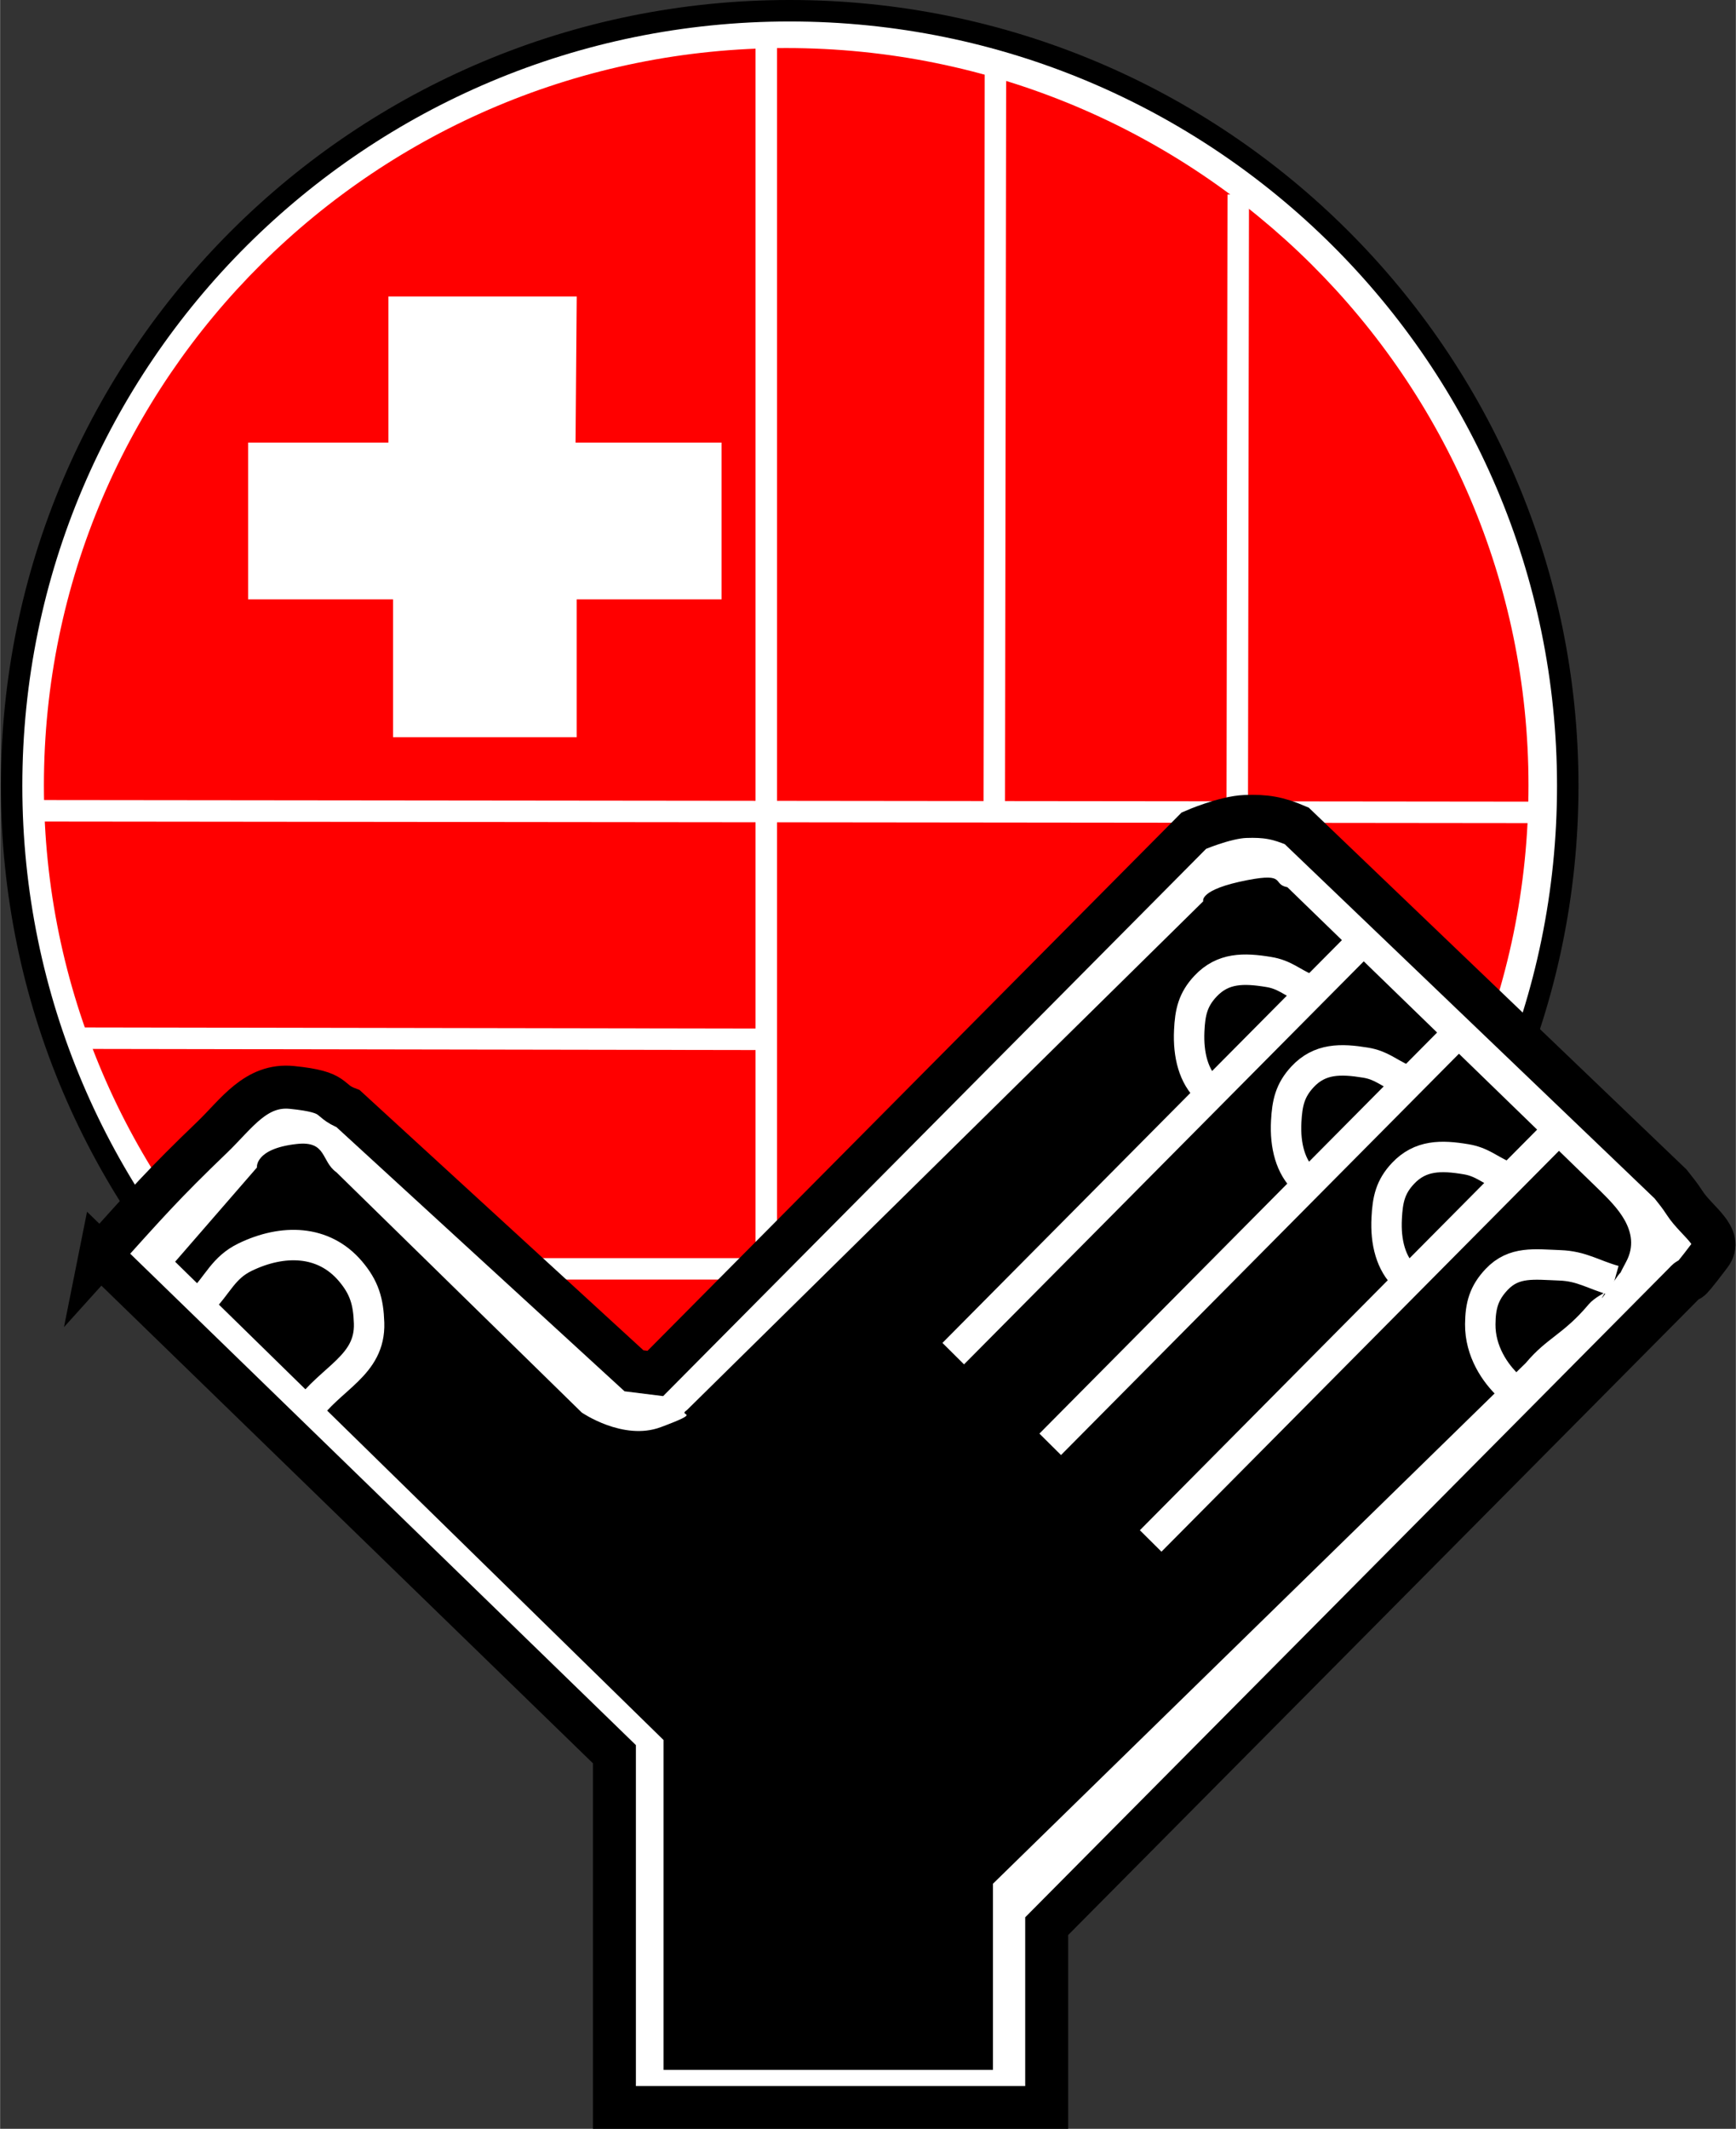
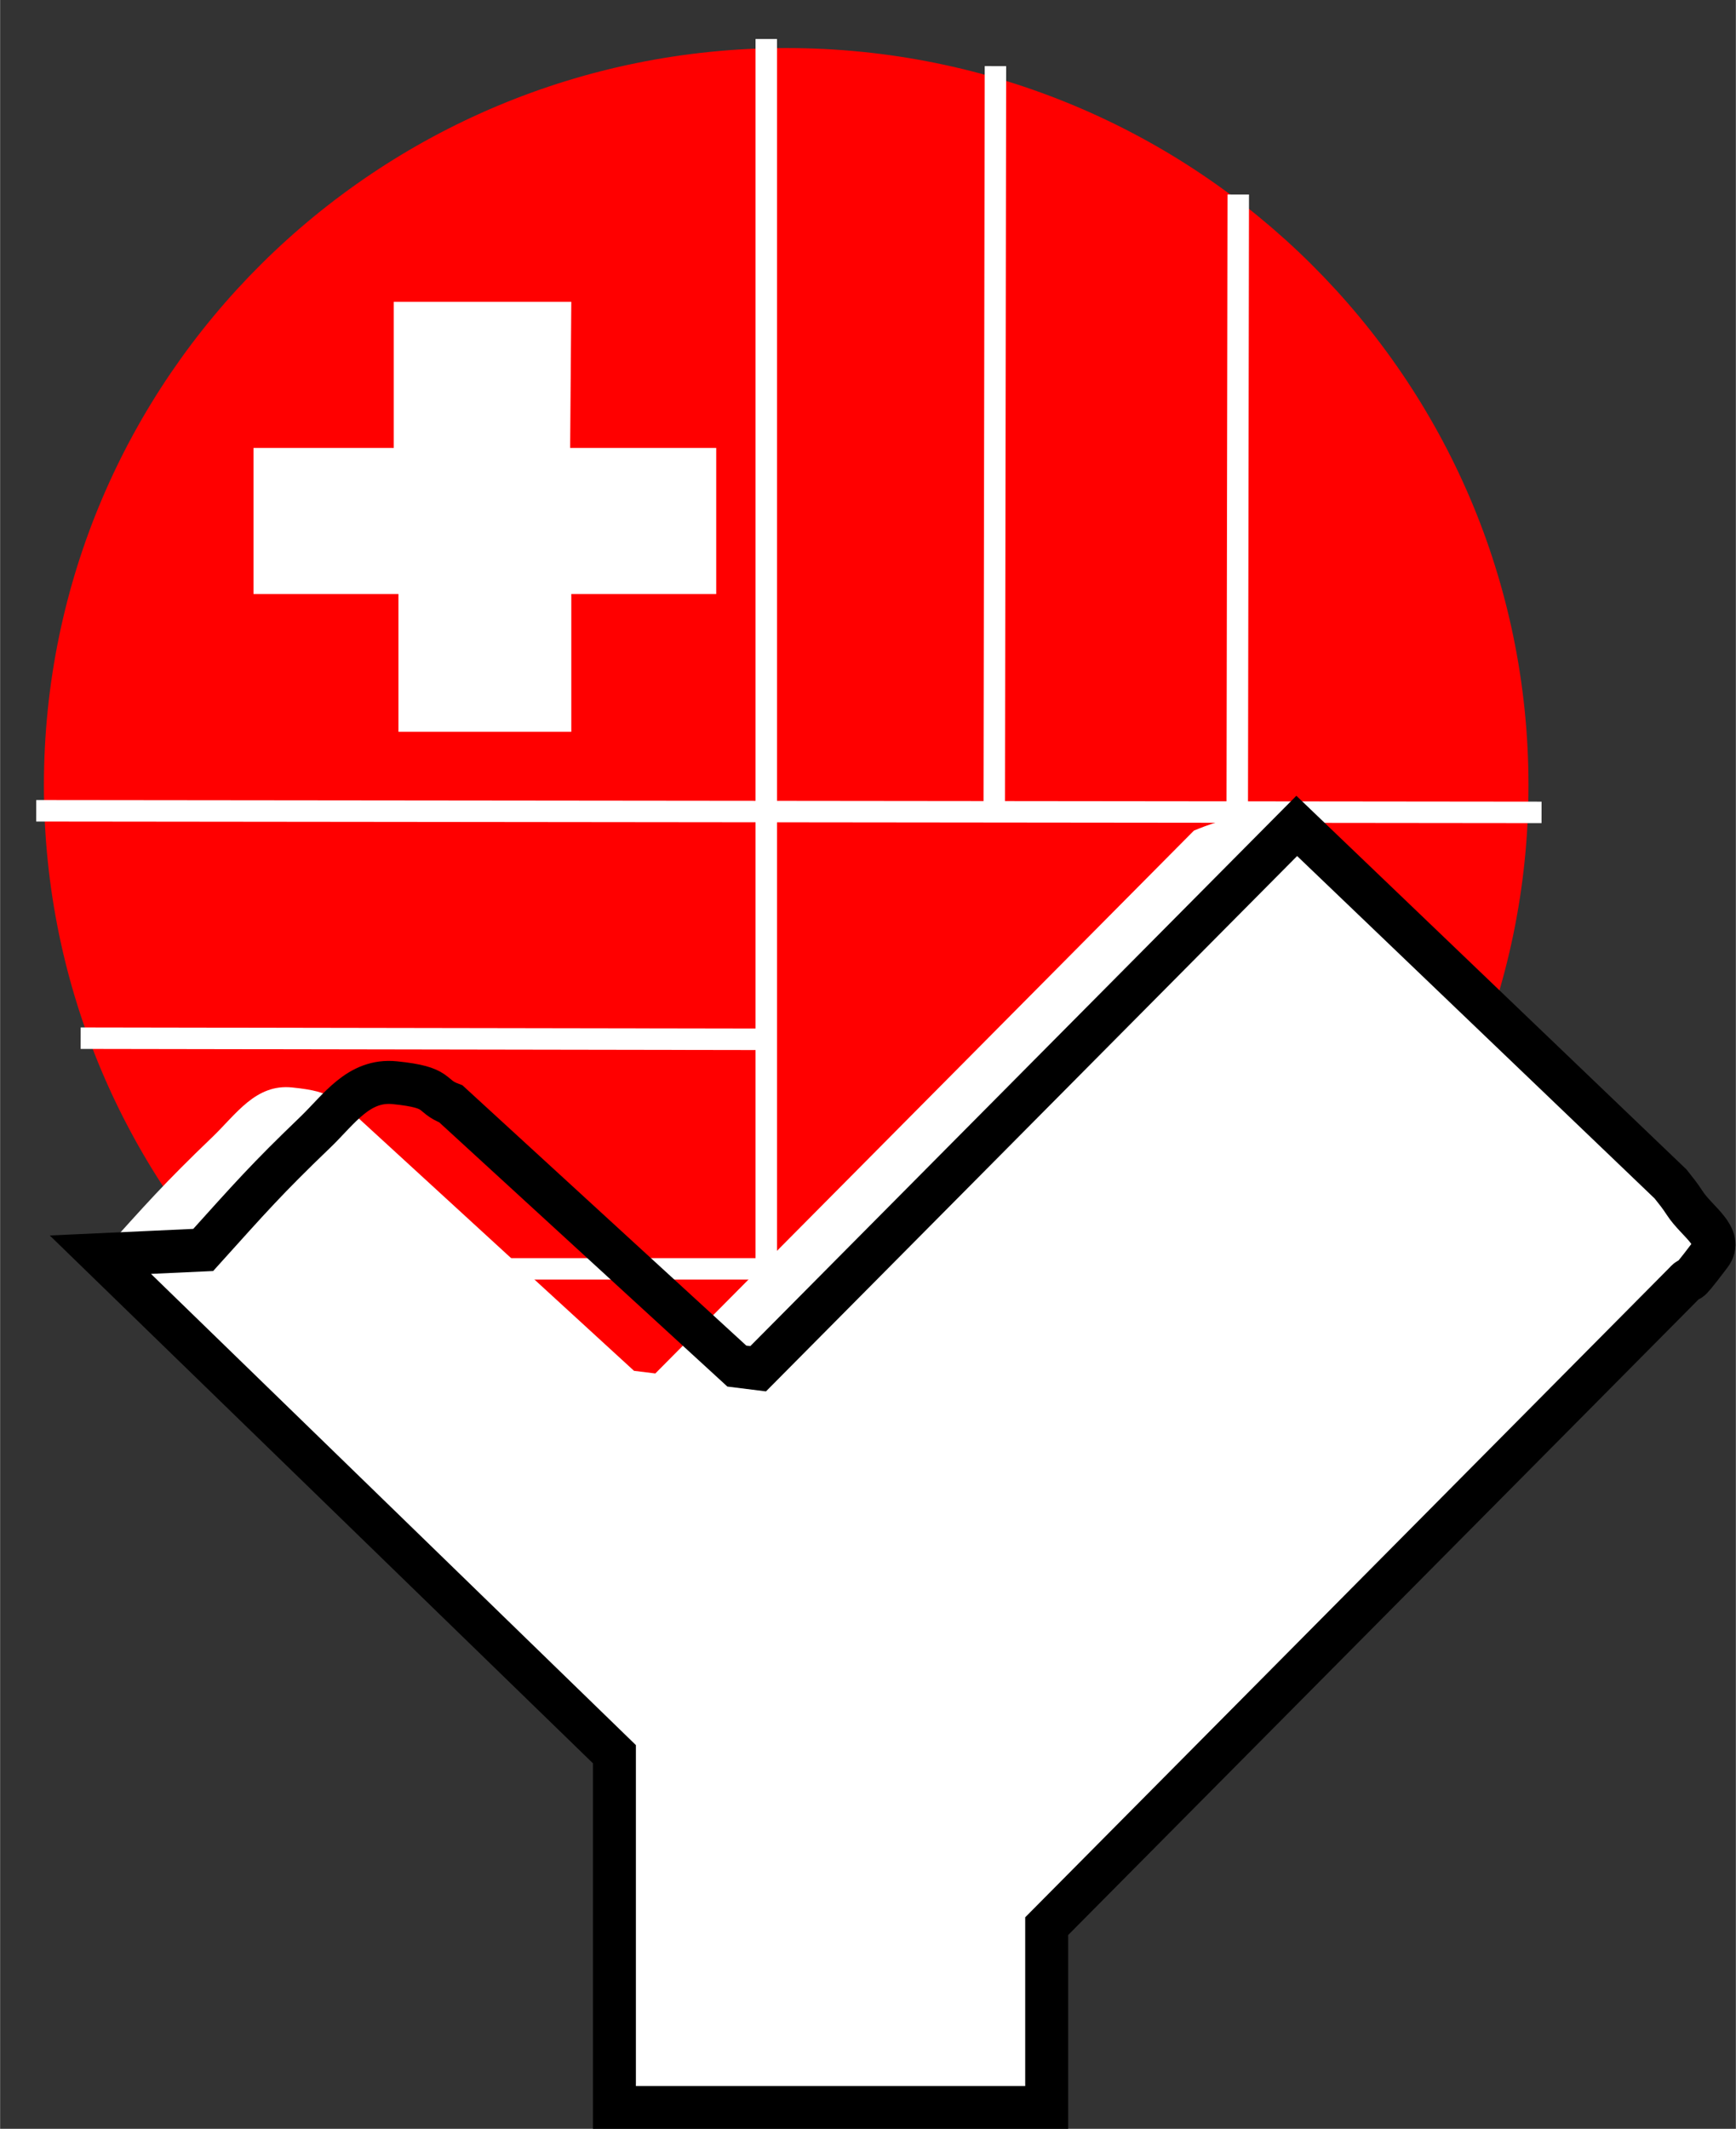
<svg xmlns="http://www.w3.org/2000/svg" xmlns:ns1="http://sodipodi.sourceforge.net/DTD/sodipodi-0.dtd" xmlns:ns2="http://www.inkscape.org/namespaces/inkscape" version="1.0" width="816" height="1000" viewBox="-14.953 -14.953 567.931 696.085" id="svg2981" ns1:docname="Schweizerischer_Handball-Verband_logo alt.svg" ns2:version="0.92.2 (5c3e80d, 2017-08-06)">
  <rect x="-14.953" y="-14.953" width="567.931" height="696.085" fill="#333333" stroke="none" />
  <ns1:namedview pagecolor="#ffffff" bordercolor="#666666" borderopacity="1" objecttolerance="10" gridtolerance="10" guidetolerance="10" ns2:pageopacity="0" ns2:pageshadow="2" ns2:window-width="3840" ns2:window-height="2093" id="namedview39" showgrid="false" ns2:zoom="0.31093544" ns2:cx="-1381.1233" ns2:cy="-720.58901" ns2:window-x="4791" ns2:window-y="-9" ns2:window-maximized="1" ns2:current-layer="svg2981" />
  <defs id="defs2983" />
  <g id="g859" transform="matrix(2.616,0,0,2.616,-14.708,-14.953)">
-     <path style="fill:#ffffff;fill-opacity:1;fill-rule:nonzero;stroke:none" id="path2757" d="m 1.343,98.227 c 0,-53.511 43.569,-96.885 97.314,-96.885 53.745,0 97.319,43.374 97.319,96.885 0,53.511 -43.574,96.885 -97.319,96.885 -53.745,0 -97.314,-43.374 -97.314,-96.885" ns2:connector-curvature="0" />
-     <path style="fill:none;stroke:#000000;stroke-width:2.685;stroke-linecap:butt;stroke-linejoin:miter;stroke-miterlimit:10;stroke-opacity:1" id="path2759" d="m 1.343,98.227 c 0,-53.511 43.569,-96.885 97.314,-96.885 53.745,0 97.319,43.374 97.319,96.885 0,53.511 -43.574,96.885 -97.319,96.885 -53.745,0 -97.314,-43.374 -97.314,-96.885 z" ns2:connector-curvature="0" />
    <path style="fill:#ff0000;fill-opacity:1;fill-rule:nonzero;stroke:none" id="path2761" d="m 6.391,98.174 c 0,-50.347 41.118,-91.162 91.831,-91.162 50.723,0 91.836,40.815 91.836,91.162 0,50.352 -41.113,91.167 -91.836,91.167 -50.713,0 -91.831,-40.815 -91.831,-91.167" ns2:connector-curvature="0" />
    <path style="fill:none;stroke:#ff0000;stroke-width:2.014;stroke-linecap:butt;stroke-linejoin:miter;stroke-miterlimit:10;stroke-opacity:1" id="path2763" d="m 6.391,98.174 c 0,-50.347 41.118,-91.162 91.831,-91.162 50.723,0 91.836,40.815 91.836,91.162 0,50.352 -41.113,91.167 -91.836,91.167 -50.713,0 -91.831,-40.815 -91.831,-91.167 z" ns2:connector-curvature="0" />
    <path style="fill:#ffffff;fill-opacity:1;fill-rule:nonzero;stroke:none" id="path2765" d="M 71.348,37.729 H 49.141 v 18.262 H 31.601 v 18.257 h 18.125 v 17.222 h 21.621 v -17.222 h 18.125 v -18.257 h -18.271 l 0.146,-18.262" ns2:connector-curvature="0" />
-     <path style="fill:none;stroke:#ffffff;stroke-width:1.343;stroke-linecap:butt;stroke-linejoin:miter;stroke-miterlimit:10;stroke-opacity:1" id="path2767" d="M 71.348,37.729 H 49.141 v 18.262 H 31.601 v 18.257 h 18.125 v 17.222 h 21.621 v -17.222 h 18.125 v -18.257 h -18.271 z" ns2:connector-curvature="0" />
    <path style="fill:none;stroke:#ffffff;stroke-width:2.685;stroke-linecap:butt;stroke-linejoin:miter;stroke-miterlimit:10;stroke-opacity:1" id="path2769" d="M 94.863,158.599 H 25.596 M 94.438,129.907 9.98,129.766 M 192.7,101.543 4.424,101.343 M 154.766,24.311 154.639,101.343 M 124.394,8.266 124.248,100.747 M 95.732,4.873 V 192.168" ns2:connector-curvature="0" />
    <path style="fill:#ffffff;fill-opacity:1;fill-rule:nonzero;stroke:none" id="path2771" d="m 12.446,156.826 64.292,62.437 v 44.17 h 54.067 v -22.676 l 79.785,-80.396 c 1.25,-1.372 -0.586,1.48 3.208,-3.535 1.704,-2.241 -1.685,-4.106 -3.208,-6.475 -0.625,-0.962 -1.045,-1.46 -1.753,-2.358 l -46.758,-44.761 c -2.344,-1.006 -3.887,-1.27 -6.436,-1.177 -2.598,0.098 -6.426,1.768 -6.426,1.768 l -67.363,67.852 -2.666,-0.332 -35.762,-32.773 c -2.734,-1.03 -1.172,-2.061 -7.012,-2.646 -4.536,-0.459 -6.968,3.325 -9.941,6.182 -6.138,5.889 -8.184,8.247 -14.028,14.722" ns2:connector-curvature="0" />
-     <path style="fill:none;stroke:#000000;stroke-width:5.375;stroke-linecap:butt;stroke-linejoin:miter;stroke-miterlimit:10;stroke-opacity:1" id="path2773" d="m 12.446,156.826 64.292,62.437 v 44.17 h 54.067 v -22.676 l 79.785,-80.396 c 1.25,-1.372 -0.586,1.48 3.208,-3.535 1.704,-2.241 -1.685,-4.106 -3.208,-6.475 -0.625,-0.962 -1.045,-1.46 -1.753,-2.358 L 162.08,103.232 c -2.344,-1.006 -3.887,-1.27 -6.436,-1.177 -2.598,0.098 -6.426,1.768 -6.426,1.768 l -67.363,67.852 -2.666,-0.332 -35.762,-32.773 c -2.734,-1.03 -1.172,-2.061 -7.012,-2.646 -4.536,-0.459 -6.968,3.325 -9.941,6.182 -6.138,5.889 -8.184,8.247 -14.028,14.722 z" ns2:connector-curvature="0" />
-     <path style="fill:#000000;fill-opacity:1;fill-rule:evenodd;stroke:none" id="path2775" d="m 21.797,157.71 61.084,59.78 v 41.23 h 41.201 v -23.262 l 66.636,-65.083 c 2.71,-3.223 4.673,-3.535 7.891,-7.358 0.63,-0.757 2.046,-1.479 2.046,-1.479 0,0 -1.465,2.358 1.162,-1.47 1.675,-2.427 -0.21,0.786 1.465,-2.358 2.046,-3.823 -1.465,-7.065 -3.213,-8.828 L 160.908,110.893 c -1.943,-0.352 -0.059,-1.831 -4.971,-0.889 -6.138,1.182 -5.552,2.651 -5.552,2.651 l -64.59,63.608 c -1.274,0.83 2.28,0.064 -3.276,2.129 -4.692,1.738 -9.868,-1.836 -9.868,-1.836 L 41.963,146.523 c -1.934,-1.377 -1.182,-3.96 -4.971,-3.53 -5.259,0.586 -4.966,2.939 -4.966,2.939 l -10.229,11.777" ns2:connector-curvature="0" />
-     <path style="fill:none;stroke:#ffffff;stroke-width:3.806;stroke-linecap:butt;stroke-linejoin:miter;stroke-miterlimit:10;stroke-opacity:1" id="path2777" d="m 188.672,173.32 c -1.802,-1.66 -3.667,-4.438 -3.638,-7.803 0.019,-2.324 0.454,-3.906 2.046,-5.591 2.173,-2.305 4.741,-1.88 7.891,-1.768 2.773,0.098 4.175,1.162 6.846,1.909 m -26.152,-0.439 c -1.792,-1.66 -2.5,-4.351 -2.334,-7.368 0.117,-2.319 0.454,-3.906 2.041,-5.591 2.168,-2.305 4.78,-2.29 7.891,-1.768 1.963,0.327 2.852,1.255 4.678,2.061 m -44.131,45.649 50.703,-51.099 m -31.416,6.035 c -1.792,-1.655 -2.495,-4.351 -2.334,-7.358 0.122,-2.319 0.469,-3.901 2.041,-5.591 2.158,-2.319 4.78,-2.285 7.896,-1.772 1.963,0.322 2.847,1.26 4.673,2.065 m -44.126,45.64 50.405,-50.801 m -30.679,6.484 c -1.797,-1.66 -2.48,-4.351 -2.339,-7.363 0.103,-2.324 0.459,-3.911 2.046,-5.596 2.173,-2.305 4.78,-2.275 7.891,-1.763 1.968,0.317 2.852,1.255 4.673,2.056 m -44.126,45.649 50.269,-50.654 M 25.01,162.72 c 2.168,-2.183 2.793,-4.263 5.557,-5.596 4.668,-2.251 9.785,-2.197 13.154,1.768 1.733,2.041 2.246,3.789 2.334,6.479 0.176,5.347 -4.814,6.826 -7.891,11.187" ns2:connector-curvature="0" />
+     <path style="fill:none;stroke:#000000;stroke-width:5.375;stroke-linecap:butt;stroke-linejoin:miter;stroke-miterlimit:10;stroke-opacity:1" id="path2773" d="m 12.446,156.826 64.292,62.437 v 44.17 h 54.067 v -22.676 l 79.785,-80.396 c 1.25,-1.372 -0.586,1.48 3.208,-3.535 1.704,-2.241 -1.685,-4.106 -3.208,-6.475 -0.625,-0.962 -1.045,-1.46 -1.753,-2.358 L 162.08,103.232 l -67.363,67.852 -2.666,-0.332 -35.762,-32.773 c -2.734,-1.03 -1.172,-2.061 -7.012,-2.646 -4.536,-0.459 -6.968,3.325 -9.941,6.182 -6.138,5.889 -8.184,8.247 -14.028,14.722 z" ns2:connector-curvature="0" />
  </g>
</svg>